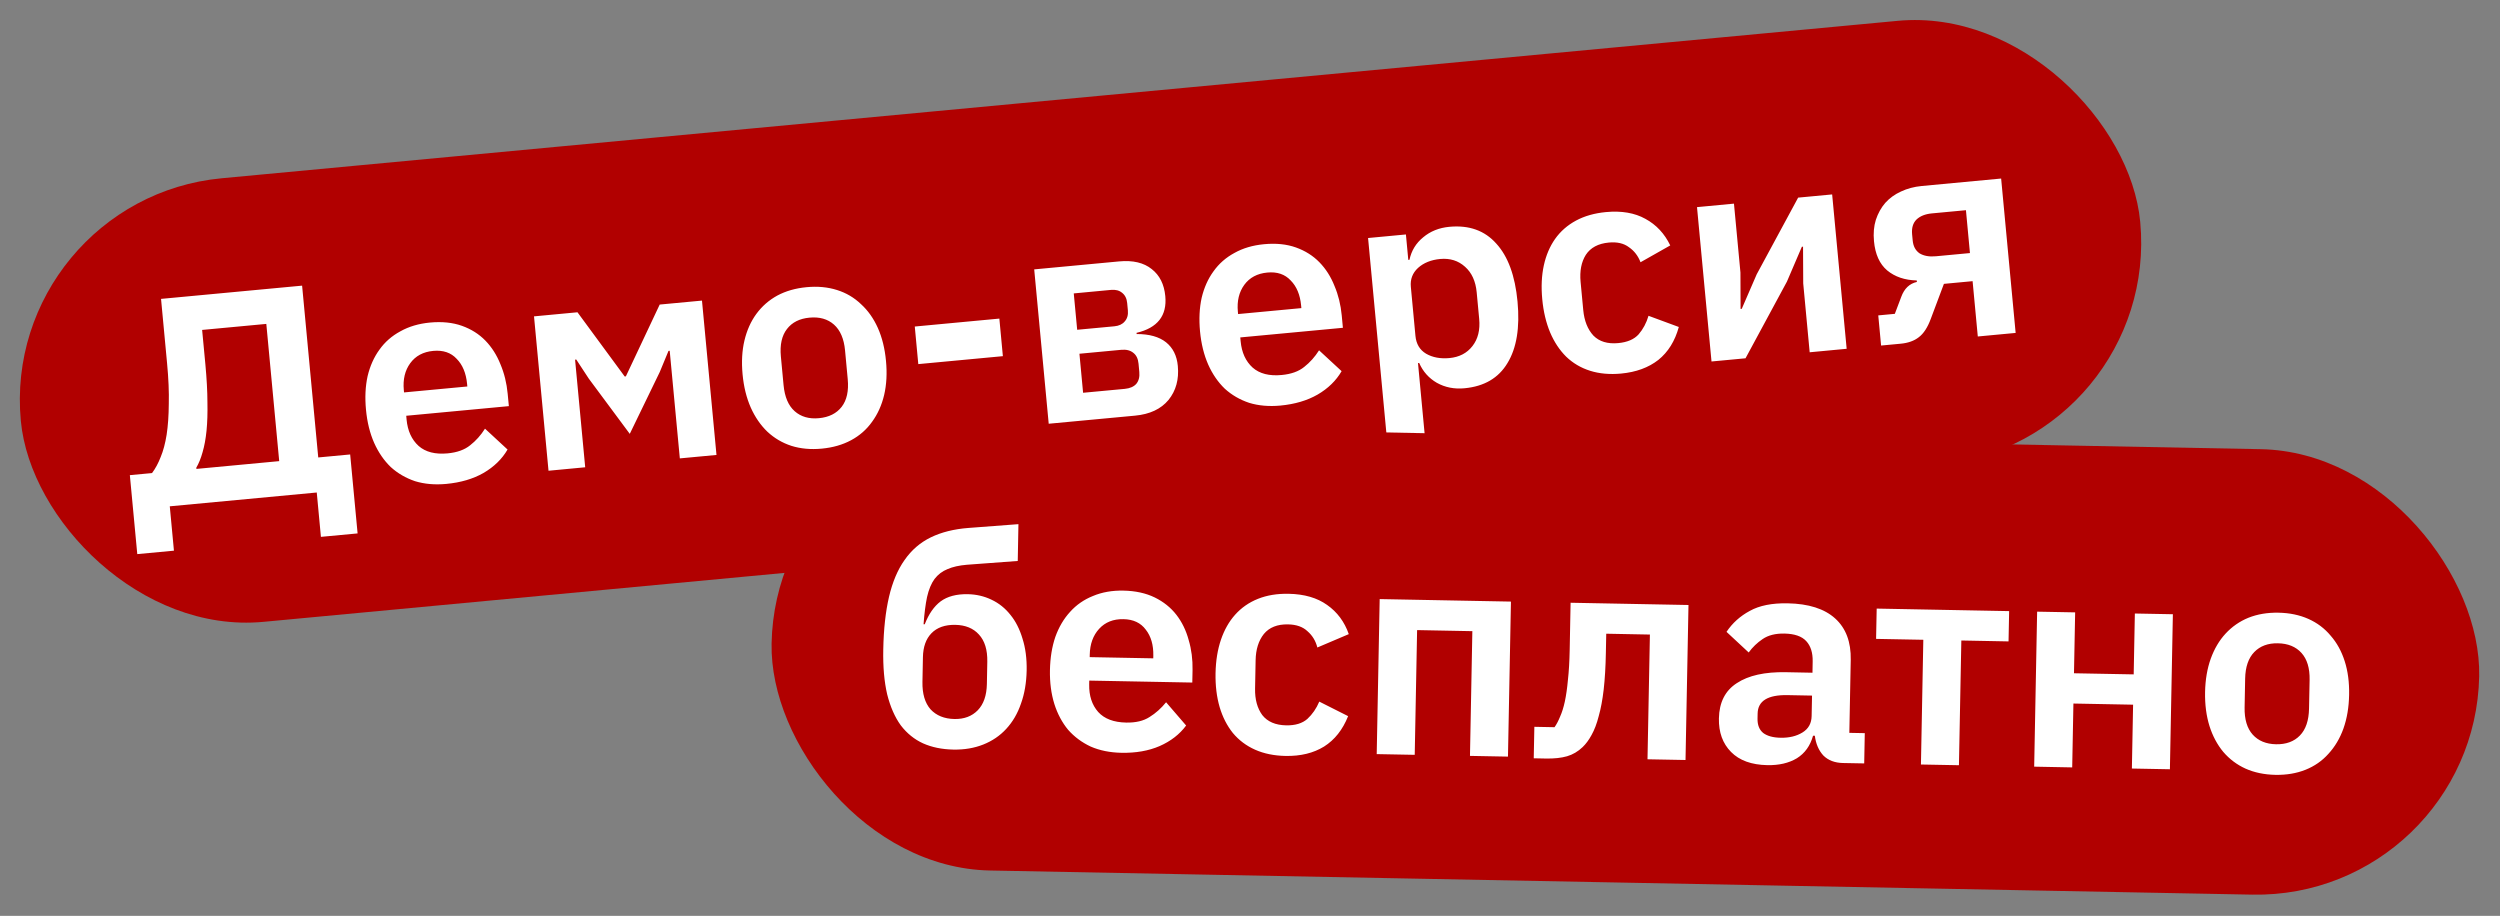
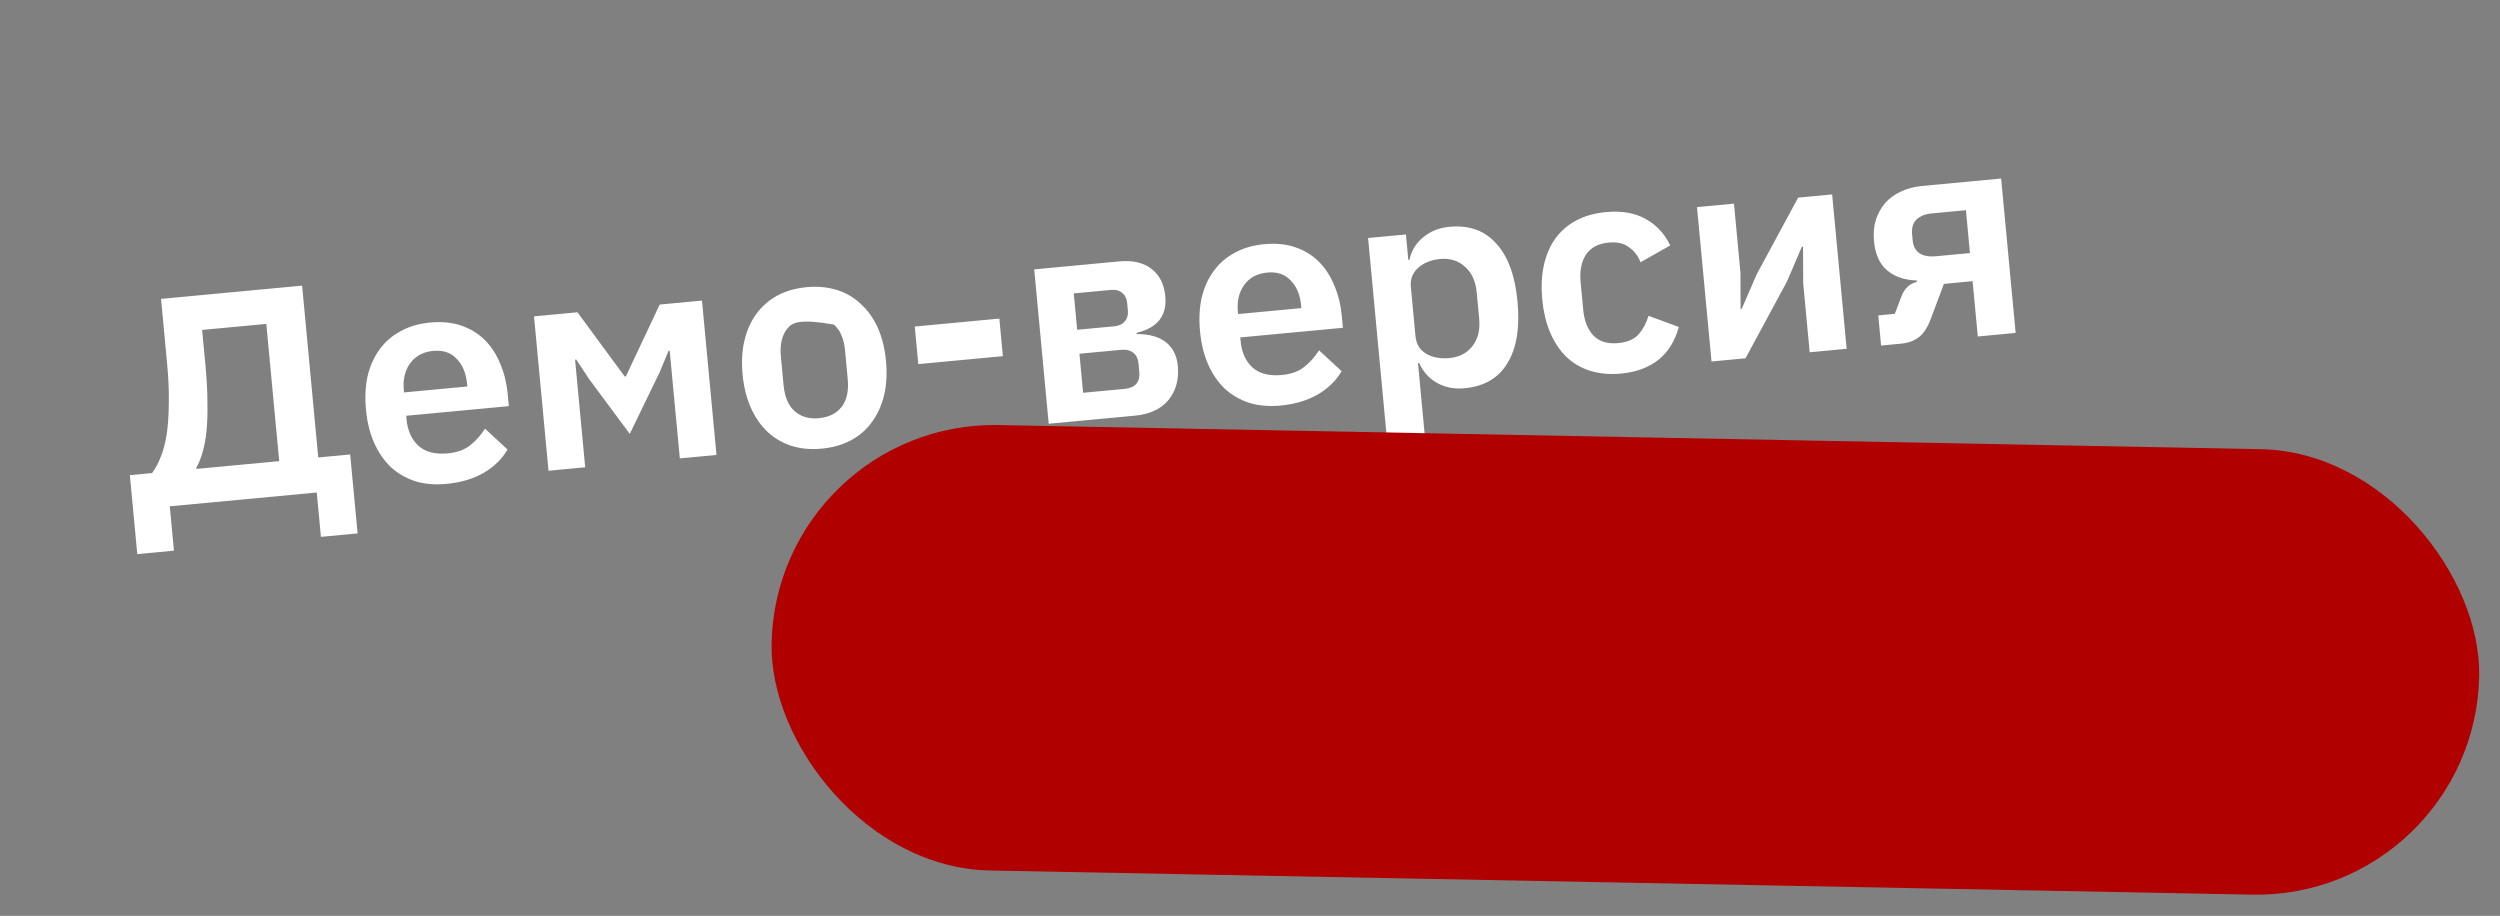
<svg xmlns="http://www.w3.org/2000/svg" width="101" height="37" viewBox="0 0 101 37" fill="none">
  <rect x="0" y="0" width="101" height="37" fill="#808080" stroke="none" />
-   <rect y="8.043" width="86" height="18" rx="9" transform="rotate(-5.366 0 8.043)" fill="#B10000" />
-   <path d="M5.246 19.196L6.142 19.112C6.278 18.931 6.394 18.715 6.491 18.465C6.596 18.214 6.676 17.913 6.732 17.562C6.787 17.203 6.816 16.787 6.819 16.312C6.831 15.837 6.808 15.289 6.749 14.668L6.506 12.075L12.205 11.54L12.857 18.481L14.147 18.36L14.447 21.55L12.965 21.689L12.797 19.897L6.859 20.455L7.027 22.247L5.546 22.386L5.246 19.196ZM11.28 18.63L10.759 13.086L8.166 13.329L8.298 14.727C8.351 15.301 8.379 15.809 8.38 16.25C8.389 16.683 8.377 17.066 8.344 17.399C8.311 17.731 8.257 18.021 8.184 18.269C8.118 18.509 8.034 18.718 7.93 18.896L7.934 18.944L11.28 18.63ZM18.032 19.55C17.57 19.593 17.149 19.557 16.768 19.44C16.395 19.314 16.068 19.124 15.787 18.869C15.513 18.605 15.29 18.281 15.117 17.895C14.943 17.502 14.833 17.054 14.786 16.552C14.739 16.059 14.761 15.607 14.851 15.197C14.949 14.786 15.109 14.429 15.329 14.127C15.549 13.817 15.831 13.57 16.176 13.385C16.519 13.192 16.918 13.074 17.372 13.031C17.858 12.986 18.288 13.03 18.662 13.163C19.036 13.297 19.352 13.496 19.61 13.761C19.868 14.026 20.07 14.345 20.218 14.716C20.372 15.08 20.47 15.476 20.51 15.906L20.558 16.408L16.412 16.797L16.426 16.953C16.469 17.407 16.631 17.761 16.912 18.016C17.192 18.263 17.583 18.363 18.085 18.316C18.467 18.28 18.771 18.171 18.994 17.989C19.227 17.807 19.427 17.583 19.594 17.318L20.505 18.161C20.284 18.543 19.96 18.859 19.534 19.108C19.114 19.348 18.614 19.495 18.032 19.55ZM17.503 14.176C17.097 14.214 16.787 14.38 16.574 14.673C16.36 14.966 16.274 15.328 16.314 15.758L16.323 15.854L18.88 15.614L18.87 15.506C18.829 15.076 18.689 14.739 18.45 14.497C18.217 14.245 17.902 14.139 17.503 14.176ZM21.574 12.781L23.33 12.616L25.237 15.209L25.285 15.205L26.652 12.304L28.36 12.144L28.946 18.38L27.465 18.519L27.056 14.171L27.008 14.175L26.655 15.028L25.443 17.528L23.787 15.297L23.281 14.525L23.233 14.53L23.642 18.878L22.16 19.018L21.574 12.781ZM33.199 18.125C32.753 18.167 32.343 18.129 31.971 18.012C31.606 17.893 31.283 17.703 31.001 17.44C30.727 17.176 30.504 16.852 30.331 16.466C30.157 16.073 30.047 15.625 30 15.123C29.953 14.622 29.978 14.165 30.076 13.754C30.174 13.343 30.334 12.987 30.554 12.685C30.782 12.374 31.064 12.127 31.401 11.942C31.745 11.757 32.14 11.644 32.586 11.602C33.032 11.56 33.441 11.598 33.814 11.716C34.187 11.833 34.51 12.024 34.784 12.287C35.065 12.542 35.292 12.863 35.465 13.248C35.637 13.634 35.747 14.077 35.794 14.579C35.842 15.081 35.817 15.541 35.719 15.96C35.621 16.371 35.458 16.732 35.23 17.043C35.011 17.352 34.728 17.6 34.384 17.785C34.04 17.97 33.645 18.083 33.199 18.125ZM33.083 16.895C33.489 16.857 33.796 16.703 34.004 16.435C34.212 16.166 34.293 15.793 34.248 15.315L34.14 14.156C34.096 13.686 33.946 13.338 33.692 13.113C33.438 12.888 33.108 12.794 32.702 12.833C32.303 12.87 32 13.023 31.793 13.292C31.585 13.56 31.503 13.93 31.547 14.399L31.656 15.558C31.701 16.036 31.85 16.388 32.105 16.613C32.359 16.838 32.685 16.932 33.083 16.895ZM37.099 14.71L36.957 13.192L40.374 12.871L40.516 14.389L37.099 14.71ZM41.782 10.883L45.211 10.561C45.769 10.508 46.208 10.612 46.53 10.871C46.851 11.122 47.033 11.486 47.078 11.964C47.153 12.753 46.765 13.247 45.916 13.447L45.921 13.495C46.435 13.495 46.831 13.607 47.109 13.829C47.387 14.053 47.546 14.371 47.584 14.785C47.635 15.327 47.51 15.785 47.207 16.159C46.904 16.524 46.454 16.736 45.857 16.792L42.368 17.119L41.782 10.883ZM45.442 15.71C45.649 15.69 45.803 15.623 45.905 15.509C46.006 15.387 46.047 15.227 46.028 15.028L45.997 14.693C45.978 14.494 45.908 14.348 45.787 14.255C45.665 14.154 45.501 14.113 45.293 14.133L43.609 14.291L43.757 15.868L45.442 15.71ZM45.023 13.182C45.206 13.165 45.345 13.099 45.439 12.986C45.541 12.872 45.583 12.723 45.566 12.54L45.538 12.242C45.52 12.058 45.451 11.92 45.33 11.827C45.217 11.733 45.069 11.695 44.885 11.712L43.38 11.854L43.518 13.323L45.023 13.182ZM51.728 16.385C51.266 16.428 50.844 16.391 50.464 16.274C50.09 16.149 49.763 15.959 49.482 15.704C49.208 15.44 48.985 15.116 48.812 14.73C48.639 14.337 48.528 13.889 48.481 13.387C48.435 12.893 48.457 12.441 48.547 12.031C48.645 11.62 48.804 11.264 49.025 10.962C49.245 10.652 49.527 10.404 49.871 10.219C50.214 10.026 50.613 9.909 51.067 9.866C51.553 9.82 51.983 9.864 52.357 9.998C52.731 10.132 53.047 10.331 53.305 10.596C53.563 10.861 53.766 11.179 53.913 11.551C54.068 11.914 54.165 12.311 54.206 12.741L54.253 13.243L50.107 13.632L50.122 13.788C50.164 14.242 50.326 14.596 50.607 14.851C50.888 15.098 51.279 15.198 51.781 15.15C52.163 15.114 52.466 15.006 52.69 14.824C52.922 14.642 53.122 14.418 53.29 14.153L54.201 14.995C53.979 15.378 53.656 15.694 53.229 15.942C52.81 16.183 52.309 16.33 51.728 16.385ZM51.199 11.011C50.793 11.049 50.483 11.215 50.269 11.508C50.056 11.801 49.969 12.163 50.01 12.593L50.019 12.688L52.575 12.448L52.565 12.341C52.525 11.911 52.385 11.574 52.145 11.332C51.912 11.08 51.597 10.973 51.199 11.011ZM55.27 9.616L56.799 9.472L56.895 10.5L56.943 10.495C57.021 10.126 57.206 9.824 57.497 9.587C57.787 9.343 58.139 9.202 58.554 9.163C59.35 9.088 59.982 9.314 60.449 9.84C60.924 10.358 61.21 11.139 61.308 12.182C61.407 13.234 61.272 14.062 60.903 14.667C60.542 15.272 59.963 15.611 59.166 15.686C58.752 15.725 58.38 15.651 58.049 15.466C57.726 15.279 57.488 15.012 57.335 14.665L57.287 14.669L57.609 18.098L56.08 18.242L55.27 9.616ZM58.558 14.466C58.956 14.428 59.266 14.267 59.488 13.98C59.711 13.694 59.801 13.328 59.759 12.882L59.658 11.807C59.616 11.361 59.459 11.018 59.188 10.778C58.915 10.531 58.58 10.426 58.182 10.463C57.815 10.498 57.517 10.618 57.288 10.824C57.066 11.03 56.969 11.284 56.998 11.587L57.184 13.57C57.215 13.897 57.358 14.136 57.613 14.289C57.876 14.441 58.191 14.5 58.558 14.466ZM65.494 15.092C65.032 15.135 64.615 15.098 64.242 14.98C63.869 14.863 63.546 14.672 63.272 14.408C63.006 14.144 62.791 13.819 62.626 13.433C62.461 13.038 62.354 12.59 62.307 12.088C62.26 11.587 62.281 11.131 62.371 10.72C62.461 10.31 62.613 9.955 62.825 9.653C63.045 9.343 63.328 9.096 63.672 8.911C64.016 8.726 64.419 8.612 64.881 8.568C65.51 8.509 66.041 8.6 66.474 8.841C66.914 9.08 67.249 9.439 67.478 9.915L66.277 10.595C66.18 10.339 66.025 10.136 65.81 9.988C65.602 9.83 65.331 9.768 64.997 9.799C64.567 9.839 64.257 10.005 64.067 10.296C63.885 10.586 63.815 10.95 63.856 11.389L63.963 12.524C64.004 12.962 64.141 13.306 64.374 13.558C64.613 13.8 64.948 13.902 65.378 13.861C65.745 13.827 66.019 13.709 66.201 13.507C66.382 13.297 66.515 13.047 66.6 12.758L67.824 13.21C67.669 13.778 67.393 14.222 66.997 14.541C66.6 14.851 66.099 15.035 65.494 15.092ZM68.559 8.368L70.052 8.227L70.314 11.011L70.319 12.481L70.367 12.476L70.971 11.082L72.645 7.984L74.019 7.855L74.605 14.091L73.111 14.232L72.85 11.448L72.843 9.966L72.795 9.97L72.192 11.377L70.519 14.475L69.145 14.604L68.559 8.368ZM75.882 12.742L76.551 12.679L76.811 11.992C76.933 11.659 77.143 11.458 77.442 11.39L77.436 11.33C76.953 11.319 76.555 11.184 76.241 10.924C75.935 10.664 75.758 10.271 75.709 9.745C75.679 9.426 75.704 9.139 75.784 8.882C75.872 8.617 75.999 8.388 76.166 8.195C76.34 8.002 76.551 7.85 76.798 7.738C77.052 7.618 77.33 7.544 77.632 7.515L80.846 7.213L81.432 13.45L79.903 13.594L79.693 11.359L78.534 11.468L78.004 12.88C77.876 13.229 77.714 13.478 77.519 13.624C77.332 13.771 77.087 13.858 76.785 13.886L75.996 13.96L75.882 12.742ZM79.586 10.224L79.424 8.492L78.05 8.621C77.779 8.646 77.57 8.73 77.422 8.873C77.283 9.014 77.225 9.213 77.249 9.468L77.273 9.718C77.295 9.949 77.387 10.121 77.55 10.235C77.721 10.339 77.942 10.379 78.212 10.353L79.586 10.224Z" fill="white" />
+   <path d="M5.246 19.196L6.142 19.112C6.278 18.931 6.394 18.715 6.491 18.465C6.596 18.214 6.676 17.913 6.732 17.562C6.787 17.203 6.816 16.787 6.819 16.312C6.831 15.837 6.808 15.289 6.749 14.668L6.506 12.075L12.205 11.54L12.857 18.481L14.147 18.36L14.447 21.55L12.965 21.689L12.797 19.897L6.859 20.455L7.027 22.247L5.546 22.386L5.246 19.196ZM11.28 18.63L10.759 13.086L8.166 13.329L8.298 14.727C8.351 15.301 8.379 15.809 8.38 16.25C8.389 16.683 8.377 17.066 8.344 17.399C8.311 17.731 8.257 18.021 8.184 18.269C8.118 18.509 8.034 18.718 7.93 18.896L7.934 18.944L11.28 18.63ZM18.032 19.55C17.57 19.593 17.149 19.557 16.768 19.44C16.395 19.314 16.068 19.124 15.787 18.869C15.513 18.605 15.29 18.281 15.117 17.895C14.943 17.502 14.833 17.054 14.786 16.552C14.739 16.059 14.761 15.607 14.851 15.197C14.949 14.786 15.109 14.429 15.329 14.127C15.549 13.817 15.831 13.57 16.176 13.385C16.519 13.192 16.918 13.074 17.372 13.031C17.858 12.986 18.288 13.03 18.662 13.163C19.036 13.297 19.352 13.496 19.61 13.761C19.868 14.026 20.07 14.345 20.218 14.716C20.372 15.08 20.47 15.476 20.51 15.906L20.558 16.408L16.412 16.797L16.426 16.953C16.469 17.407 16.631 17.761 16.912 18.016C17.192 18.263 17.583 18.363 18.085 18.316C18.467 18.28 18.771 18.171 18.994 17.989C19.227 17.807 19.427 17.583 19.594 17.318L20.505 18.161C20.284 18.543 19.96 18.859 19.534 19.108C19.114 19.348 18.614 19.495 18.032 19.55ZM17.503 14.176C17.097 14.214 16.787 14.38 16.574 14.673C16.36 14.966 16.274 15.328 16.314 15.758L16.323 15.854L18.88 15.614L18.87 15.506C18.829 15.076 18.689 14.739 18.45 14.497C18.217 14.245 17.902 14.139 17.503 14.176ZM21.574 12.781L23.33 12.616L25.237 15.209L25.285 15.205L26.652 12.304L28.36 12.144L28.946 18.38L27.465 18.519L27.056 14.171L27.008 14.175L26.655 15.028L25.443 17.528L23.787 15.297L23.281 14.525L23.233 14.53L23.642 18.878L22.16 19.018L21.574 12.781ZM33.199 18.125C32.753 18.167 32.343 18.129 31.971 18.012C31.606 17.893 31.283 17.703 31.001 17.44C30.727 17.176 30.504 16.852 30.331 16.466C30.157 16.073 30.047 15.625 30 15.123C29.953 14.622 29.978 14.165 30.076 13.754C30.174 13.343 30.334 12.987 30.554 12.685C30.782 12.374 31.064 12.127 31.401 11.942C31.745 11.757 32.14 11.644 32.586 11.602C33.032 11.56 33.441 11.598 33.814 11.716C34.187 11.833 34.51 12.024 34.784 12.287C35.065 12.542 35.292 12.863 35.465 13.248C35.637 13.634 35.747 14.077 35.794 14.579C35.842 15.081 35.817 15.541 35.719 15.96C35.621 16.371 35.458 16.732 35.23 17.043C35.011 17.352 34.728 17.6 34.384 17.785C34.04 17.97 33.645 18.083 33.199 18.125ZM33.083 16.895C33.489 16.857 33.796 16.703 34.004 16.435C34.212 16.166 34.293 15.793 34.248 15.315L34.14 14.156C34.096 13.686 33.946 13.338 33.692 13.113C32.303 12.87 32 13.023 31.793 13.292C31.585 13.56 31.503 13.93 31.547 14.399L31.656 15.558C31.701 16.036 31.85 16.388 32.105 16.613C32.359 16.838 32.685 16.932 33.083 16.895ZM37.099 14.71L36.957 13.192L40.374 12.871L40.516 14.389L37.099 14.71ZM41.782 10.883L45.211 10.561C45.769 10.508 46.208 10.612 46.53 10.871C46.851 11.122 47.033 11.486 47.078 11.964C47.153 12.753 46.765 13.247 45.916 13.447L45.921 13.495C46.435 13.495 46.831 13.607 47.109 13.829C47.387 14.053 47.546 14.371 47.584 14.785C47.635 15.327 47.51 15.785 47.207 16.159C46.904 16.524 46.454 16.736 45.857 16.792L42.368 17.119L41.782 10.883ZM45.442 15.71C45.649 15.69 45.803 15.623 45.905 15.509C46.006 15.387 46.047 15.227 46.028 15.028L45.997 14.693C45.978 14.494 45.908 14.348 45.787 14.255C45.665 14.154 45.501 14.113 45.293 14.133L43.609 14.291L43.757 15.868L45.442 15.71ZM45.023 13.182C45.206 13.165 45.345 13.099 45.439 12.986C45.541 12.872 45.583 12.723 45.566 12.54L45.538 12.242C45.52 12.058 45.451 11.92 45.33 11.827C45.217 11.733 45.069 11.695 44.885 11.712L43.38 11.854L43.518 13.323L45.023 13.182ZM51.728 16.385C51.266 16.428 50.844 16.391 50.464 16.274C50.09 16.149 49.763 15.959 49.482 15.704C49.208 15.44 48.985 15.116 48.812 14.73C48.639 14.337 48.528 13.889 48.481 13.387C48.435 12.893 48.457 12.441 48.547 12.031C48.645 11.62 48.804 11.264 49.025 10.962C49.245 10.652 49.527 10.404 49.871 10.219C50.214 10.026 50.613 9.909 51.067 9.866C51.553 9.82 51.983 9.864 52.357 9.998C52.731 10.132 53.047 10.331 53.305 10.596C53.563 10.861 53.766 11.179 53.913 11.551C54.068 11.914 54.165 12.311 54.206 12.741L54.253 13.243L50.107 13.632L50.122 13.788C50.164 14.242 50.326 14.596 50.607 14.851C50.888 15.098 51.279 15.198 51.781 15.15C52.163 15.114 52.466 15.006 52.69 14.824C52.922 14.642 53.122 14.418 53.29 14.153L54.201 14.995C53.979 15.378 53.656 15.694 53.229 15.942C52.81 16.183 52.309 16.33 51.728 16.385ZM51.199 11.011C50.793 11.049 50.483 11.215 50.269 11.508C50.056 11.801 49.969 12.163 50.01 12.593L50.019 12.688L52.575 12.448L52.565 12.341C52.525 11.911 52.385 11.574 52.145 11.332C51.912 11.08 51.597 10.973 51.199 11.011ZM55.27 9.616L56.799 9.472L56.895 10.5L56.943 10.495C57.021 10.126 57.206 9.824 57.497 9.587C57.787 9.343 58.139 9.202 58.554 9.163C59.35 9.088 59.982 9.314 60.449 9.84C60.924 10.358 61.21 11.139 61.308 12.182C61.407 13.234 61.272 14.062 60.903 14.667C60.542 15.272 59.963 15.611 59.166 15.686C58.752 15.725 58.38 15.651 58.049 15.466C57.726 15.279 57.488 15.012 57.335 14.665L57.287 14.669L57.609 18.098L56.08 18.242L55.27 9.616ZM58.558 14.466C58.956 14.428 59.266 14.267 59.488 13.98C59.711 13.694 59.801 13.328 59.759 12.882L59.658 11.807C59.616 11.361 59.459 11.018 59.188 10.778C58.915 10.531 58.58 10.426 58.182 10.463C57.815 10.498 57.517 10.618 57.288 10.824C57.066 11.03 56.969 11.284 56.998 11.587L57.184 13.57C57.215 13.897 57.358 14.136 57.613 14.289C57.876 14.441 58.191 14.5 58.558 14.466ZM65.494 15.092C65.032 15.135 64.615 15.098 64.242 14.98C63.869 14.863 63.546 14.672 63.272 14.408C63.006 14.144 62.791 13.819 62.626 13.433C62.461 13.038 62.354 12.59 62.307 12.088C62.26 11.587 62.281 11.131 62.371 10.72C62.461 10.31 62.613 9.955 62.825 9.653C63.045 9.343 63.328 9.096 63.672 8.911C64.016 8.726 64.419 8.612 64.881 8.568C65.51 8.509 66.041 8.6 66.474 8.841C66.914 9.08 67.249 9.439 67.478 9.915L66.277 10.595C66.18 10.339 66.025 10.136 65.81 9.988C65.602 9.83 65.331 9.768 64.997 9.799C64.567 9.839 64.257 10.005 64.067 10.296C63.885 10.586 63.815 10.95 63.856 11.389L63.963 12.524C64.004 12.962 64.141 13.306 64.374 13.558C64.613 13.8 64.948 13.902 65.378 13.861C65.745 13.827 66.019 13.709 66.201 13.507C66.382 13.297 66.515 13.047 66.6 12.758L67.824 13.21C67.669 13.778 67.393 14.222 66.997 14.541C66.6 14.851 66.099 15.035 65.494 15.092ZM68.559 8.368L70.052 8.227L70.314 11.011L70.319 12.481L70.367 12.476L70.971 11.082L72.645 7.984L74.019 7.855L74.605 14.091L73.111 14.232L72.85 11.448L72.843 9.966L72.795 9.97L72.192 11.377L70.519 14.475L69.145 14.604L68.559 8.368ZM75.882 12.742L76.551 12.679L76.811 11.992C76.933 11.659 77.143 11.458 77.442 11.39L77.436 11.33C76.953 11.319 76.555 11.184 76.241 10.924C75.935 10.664 75.758 10.271 75.709 9.745C75.679 9.426 75.704 9.139 75.784 8.882C75.872 8.617 75.999 8.388 76.166 8.195C76.34 8.002 76.551 7.85 76.798 7.738C77.052 7.618 77.33 7.544 77.632 7.515L80.846 7.213L81.432 13.45L79.903 13.594L79.693 11.359L78.534 11.468L78.004 12.88C77.876 13.229 77.714 13.478 77.519 13.624C77.332 13.771 77.087 13.858 76.785 13.886L75.996 13.96L75.882 12.742ZM79.586 10.224L79.424 8.492L78.05 8.621C77.779 8.646 77.57 8.73 77.422 8.873C77.283 9.014 77.225 9.213 77.249 9.468L77.273 9.718C77.295 9.949 77.387 10.121 77.55 10.235C77.721 10.339 77.942 10.379 78.212 10.353L79.586 10.224Z" fill="white" />
  <rect x="31.344" y="17" width="69" height="18" rx="9" transform="rotate(1.095 31.344 17)" fill="#B10000" />
-   <path d="M38.511 30.283C38.055 30.274 37.649 30.191 37.292 30.032C36.943 29.873 36.643 29.631 36.393 29.306C36.152 28.974 35.968 28.554 35.841 28.048C35.723 27.541 35.67 26.94 35.684 26.244C35.699 25.421 35.777 24.71 35.916 24.112C36.056 23.515 36.265 23.019 36.545 22.624C36.825 22.221 37.179 21.916 37.607 21.708C38.035 21.5 38.541 21.374 39.126 21.329L41.145 21.176L41.117 22.663L39.062 22.816C38.749 22.842 38.488 22.901 38.278 22.993C38.069 23.077 37.894 23.21 37.755 23.391C37.623 23.573 37.522 23.815 37.453 24.118C37.391 24.413 37.344 24.78 37.312 25.219L37.36 25.22C37.52 24.807 37.733 24.499 38.001 24.296C38.277 24.093 38.643 23.997 39.099 24.005C39.443 24.012 39.762 24.086 40.055 24.227C40.356 24.369 40.612 24.574 40.823 24.842C41.035 25.102 41.196 25.422 41.309 25.8C41.43 26.178 41.486 26.607 41.477 27.087C41.467 27.583 41.391 28.03 41.247 28.427C41.111 28.825 40.913 29.165 40.651 29.448C40.398 29.723 40.09 29.933 39.727 30.078C39.364 30.223 38.959 30.292 38.511 30.283ZM38.559 29.048C38.951 29.055 39.265 28.937 39.502 28.694C39.738 28.45 39.861 28.096 39.87 27.633L39.887 26.733C39.896 26.253 39.783 25.887 39.548 25.634C39.321 25.382 39.003 25.252 38.595 25.244C38.179 25.236 37.857 25.35 37.629 25.585C37.408 25.813 37.294 26.135 37.286 26.551L37.267 27.547C37.258 28.027 37.367 28.397 37.594 28.657C37.829 28.91 38.151 29.04 38.559 29.048ZM45.307 30.413C44.843 30.404 44.428 30.32 44.063 30.161C43.706 29.994 43.403 29.768 43.152 29.484C42.91 29.191 42.724 28.843 42.596 28.441C42.468 28.03 42.408 27.573 42.418 27.069C42.428 26.573 42.5 26.127 42.636 25.729C42.779 25.332 42.978 24.995 43.231 24.72C43.484 24.437 43.793 24.223 44.156 24.078C44.519 23.925 44.928 23.852 45.384 23.861C45.872 23.87 46.294 23.963 46.651 24.137C47.008 24.312 47.299 24.546 47.526 24.838C47.752 25.131 47.918 25.47 48.022 25.856C48.135 26.234 48.187 26.639 48.179 27.071L48.169 27.575L44.006 27.496L44.003 27.651C43.995 28.108 44.115 28.478 44.366 28.763C44.617 29.04 44.994 29.183 45.498 29.192C45.882 29.2 46.196 29.126 46.438 28.97C46.69 28.815 46.913 28.615 47.11 28.371L47.92 29.311C47.657 29.666 47.3 29.943 46.848 30.142C46.404 30.334 45.891 30.424 45.307 30.413ZM45.386 25.014C44.978 25.006 44.651 25.136 44.406 25.403C44.161 25.67 44.034 26.02 44.026 26.452L44.024 26.548L46.592 26.597L46.594 26.489C46.602 26.057 46.501 25.707 46.29 25.439C46.087 25.163 45.786 25.021 45.386 25.014ZM51.937 30.54C51.473 30.531 51.062 30.447 50.706 30.288C50.348 30.129 50.049 29.903 49.806 29.611C49.572 29.318 49.394 28.971 49.274 28.568C49.154 28.158 49.099 27.701 49.108 27.197C49.118 26.693 49.191 26.242 49.326 25.845C49.462 25.447 49.652 25.111 49.898 24.836C50.151 24.552 50.459 24.338 50.822 24.193C51.185 24.048 51.598 23.98 52.062 23.989C52.694 24.001 53.211 24.151 53.614 24.439C54.024 24.726 54.317 25.12 54.491 25.619L53.221 26.159C53.154 25.894 53.022 25.675 52.825 25.504C52.637 25.324 52.374 25.231 52.038 25.225C51.606 25.216 51.28 25.346 51.059 25.614C50.846 25.882 50.735 26.236 50.727 26.676L50.705 27.816C50.696 28.256 50.794 28.613 50.996 28.889C51.207 29.157 51.529 29.296 51.961 29.304C52.328 29.311 52.614 29.224 52.818 29.044C53.021 28.856 53.182 28.623 53.299 28.345L54.464 28.932C54.246 29.48 53.922 29.889 53.492 30.161C53.063 30.425 52.545 30.551 51.937 30.54ZM55.739 24.203L61.042 24.304L60.922 30.567L59.387 30.538L59.483 25.499L57.251 25.456L57.155 30.495L55.619 30.466L55.739 24.203ZM61.988 29.363L62.803 29.379C62.886 29.261 62.961 29.118 63.028 28.951C63.103 28.785 63.167 28.582 63.219 28.343C63.272 28.096 63.314 27.804 63.344 27.469C63.383 27.126 63.406 26.726 63.415 26.27L63.452 24.351L68.215 24.442L68.095 30.704L66.559 30.675L66.656 25.636L64.892 25.602L64.877 26.37C64.867 26.938 64.837 27.433 64.789 27.857C64.741 28.272 64.674 28.631 64.588 28.933C64.511 29.236 64.414 29.49 64.298 29.696C64.19 29.894 64.071 30.055 63.94 30.181C63.753 30.361 63.542 30.485 63.309 30.553C63.076 30.62 62.791 30.651 62.455 30.645L61.963 30.635L61.988 29.363ZM74.462 30.826C74.126 30.82 73.86 30.718 73.664 30.523C73.476 30.319 73.361 30.053 73.319 29.724L73.247 29.723C73.135 30.128 72.917 30.432 72.594 30.634C72.27 30.828 71.872 30.921 71.4 30.912C70.76 30.899 70.271 30.722 69.934 30.379C69.596 30.037 69.433 29.586 69.444 29.026C69.456 28.378 69.697 27.902 70.167 27.599C70.637 27.288 71.3 27.141 72.156 27.157L73.224 27.178L73.232 26.722C73.239 26.37 73.152 26.096 72.972 25.901C72.792 25.705 72.498 25.604 72.09 25.596C71.73 25.589 71.436 25.663 71.209 25.819C70.99 25.967 70.803 26.147 70.647 26.36L69.751 25.527C69.989 25.172 70.303 24.889 70.691 24.681C71.079 24.464 71.589 24.362 72.221 24.374C73.069 24.39 73.709 24.594 74.142 24.987C74.574 25.379 74.784 25.935 74.77 26.655L74.713 29.607L75.337 29.619L75.314 30.842L74.462 30.826ZM71.937 29.805C72.281 29.812 72.575 29.742 72.817 29.594C73.06 29.447 73.184 29.225 73.19 28.929L73.206 28.102L72.222 28.083C71.422 28.067 71.017 28.316 71.008 28.828L71.004 29.032C70.999 29.288 71.075 29.481 71.233 29.612C71.398 29.735 71.633 29.8 71.937 29.805ZM77.702 25.847L75.794 25.811L75.818 24.587L81.169 24.689L81.145 25.913L79.238 25.876L79.141 30.915L77.606 30.886L77.702 25.847ZM82.3 24.711L83.836 24.74L83.789 27.2L86.201 27.245L86.248 24.786L87.784 24.815L87.664 31.078L86.128 31.049L86.177 28.469L83.766 28.423L83.717 31.003L82.181 30.973L82.3 24.711ZM91.926 31.304C91.478 31.295 91.076 31.211 90.719 31.052C90.37 30.894 90.07 30.668 89.819 30.375C89.577 30.083 89.391 29.735 89.263 29.332C89.135 28.922 89.076 28.465 89.085 27.961C89.095 27.457 89.172 27.006 89.315 26.609C89.459 26.212 89.657 25.875 89.911 25.6C90.172 25.317 90.48 25.103 90.835 24.958C91.198 24.813 91.603 24.744 92.051 24.753C92.499 24.761 92.901 24.845 93.259 25.004C93.616 25.163 93.915 25.389 94.158 25.681C94.408 25.966 94.598 26.31 94.726 26.712C94.855 27.115 94.914 27.568 94.904 28.072C94.895 28.576 94.818 29.03 94.674 29.436C94.531 29.833 94.328 30.173 94.067 30.456C93.813 30.74 93.505 30.954 93.142 31.099C92.779 31.244 92.374 31.312 91.926 31.304ZM91.95 30.068C92.358 30.076 92.68 29.958 92.916 29.714C93.153 29.471 93.276 29.109 93.285 28.629L93.308 27.465C93.317 26.993 93.207 26.631 92.98 26.379C92.753 26.127 92.435 25.996 92.028 25.989C91.628 25.981 91.309 26.099 91.073 26.342C90.836 26.586 90.713 26.944 90.704 27.416L90.682 28.579C90.673 29.059 90.782 29.425 91.009 29.678C91.236 29.93 91.55 30.06 91.95 30.068Z" fill="white" />
</svg>